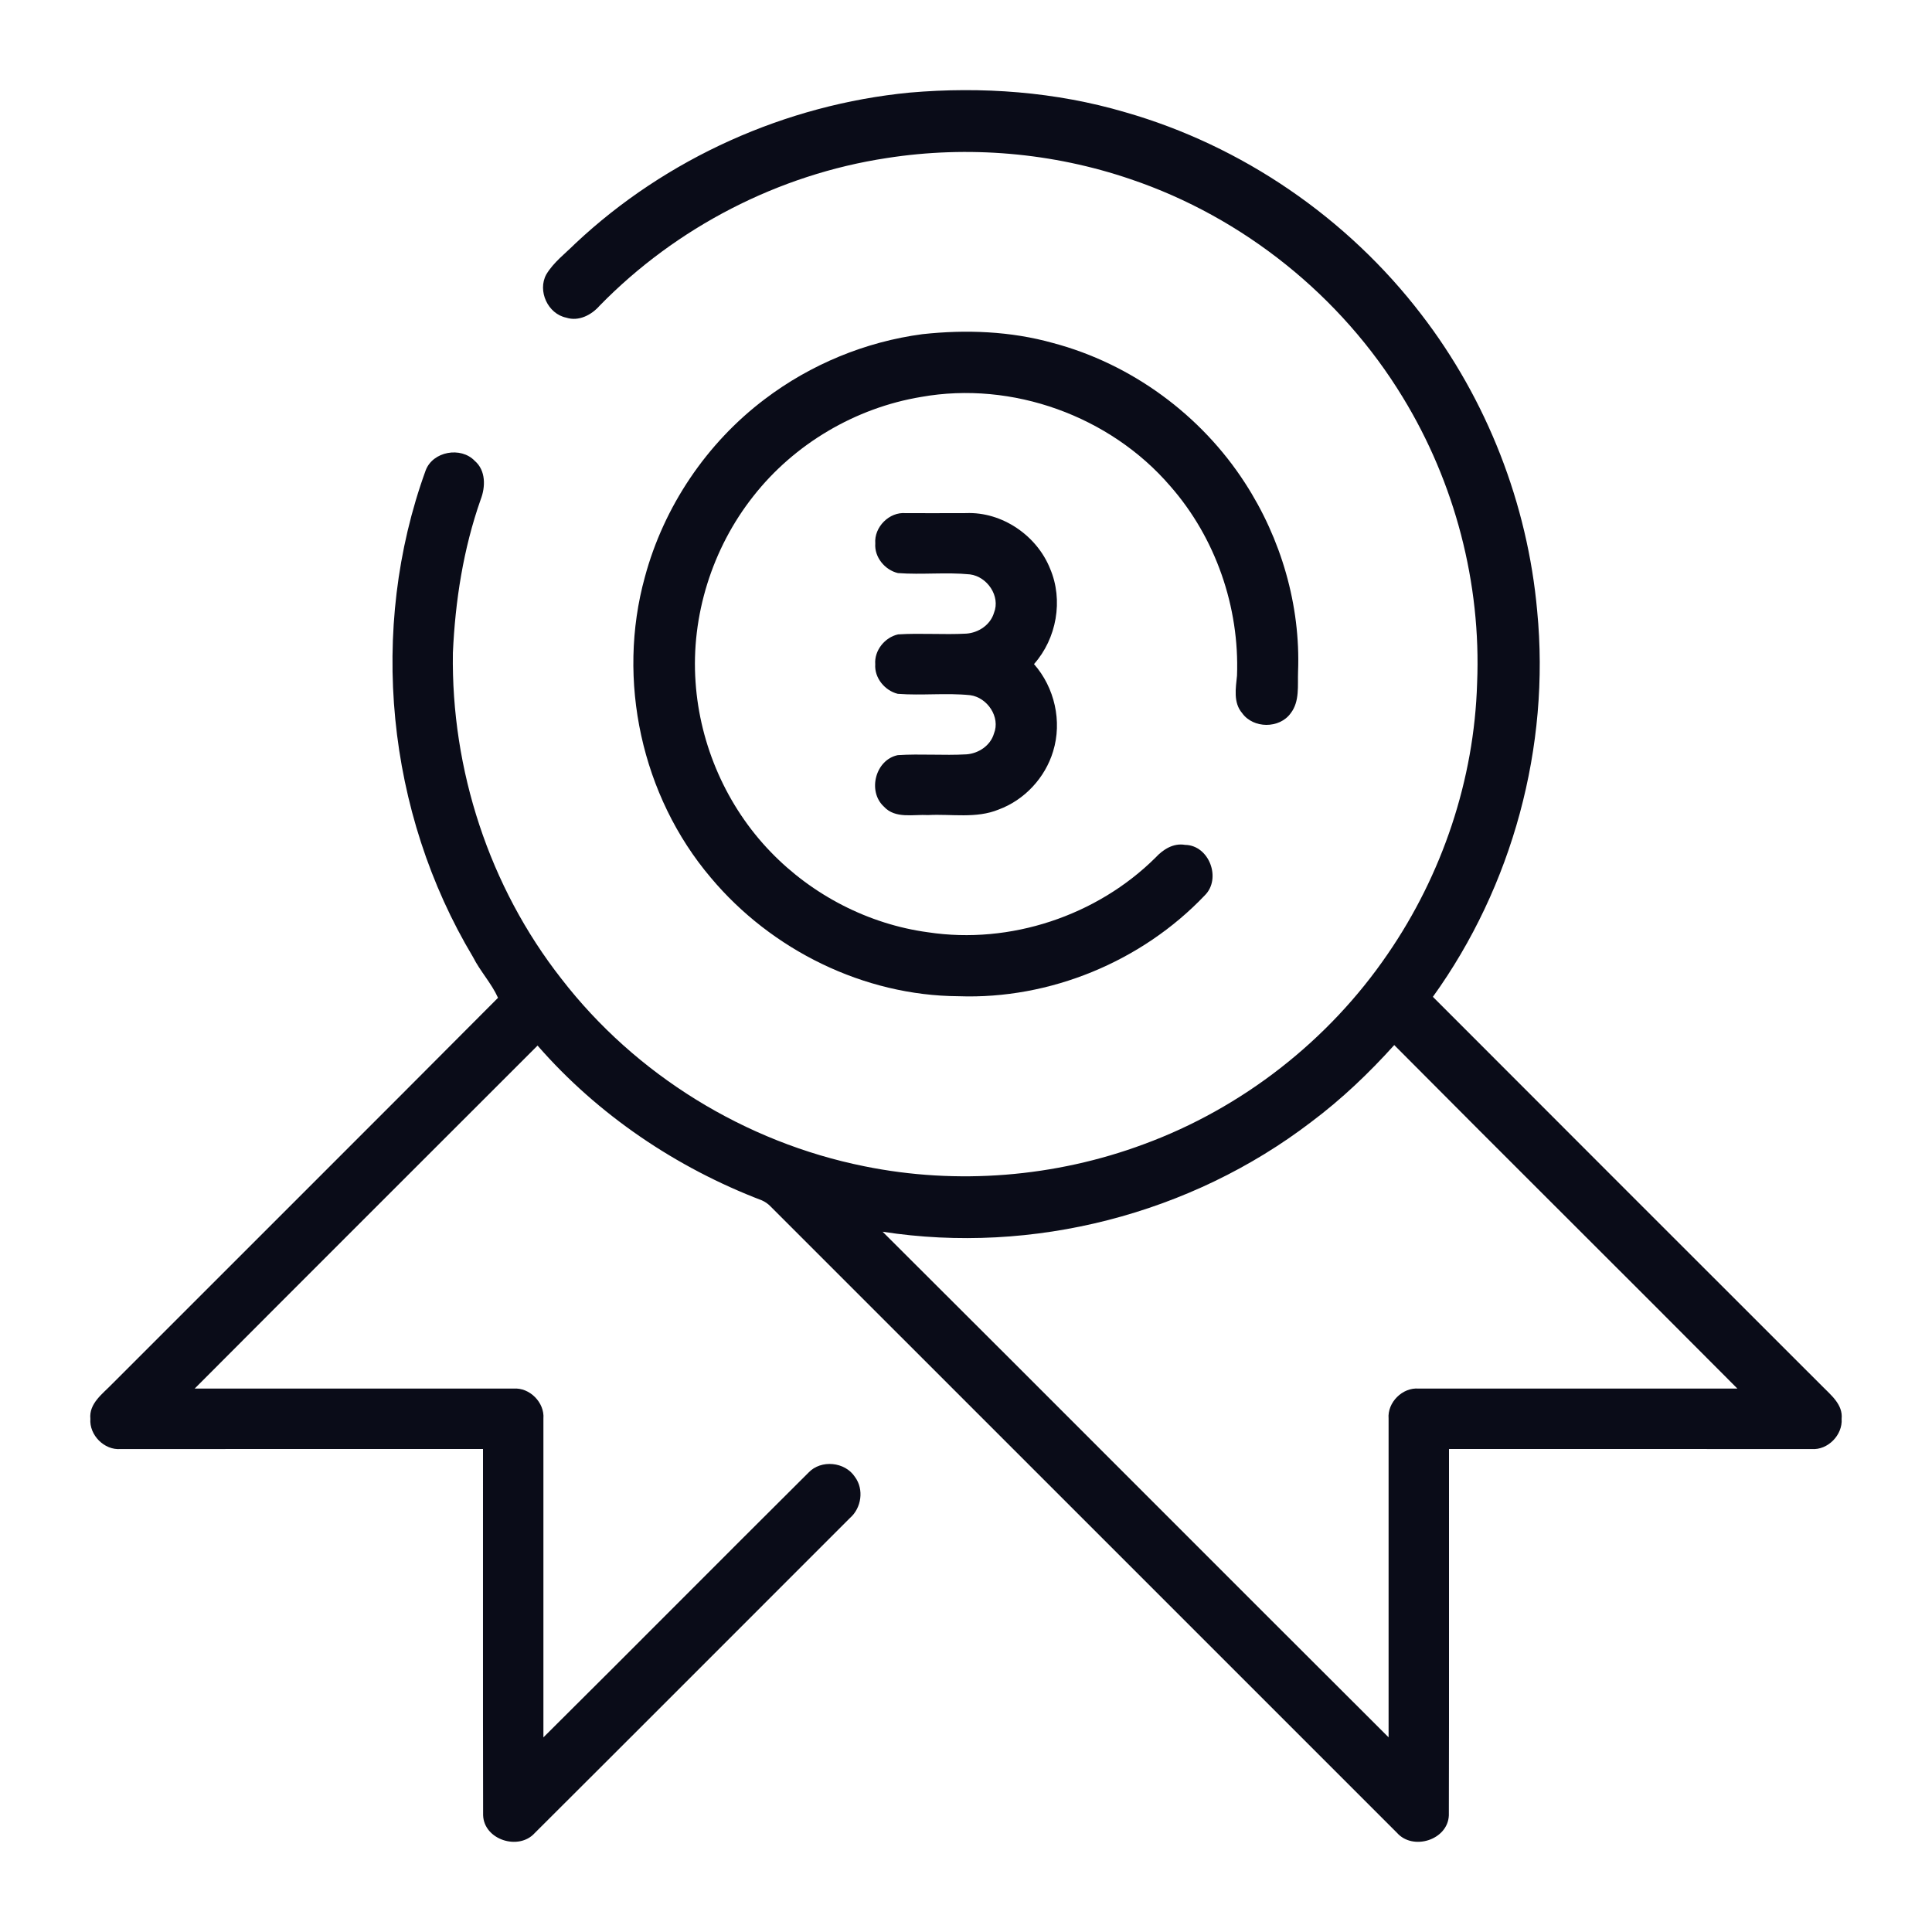
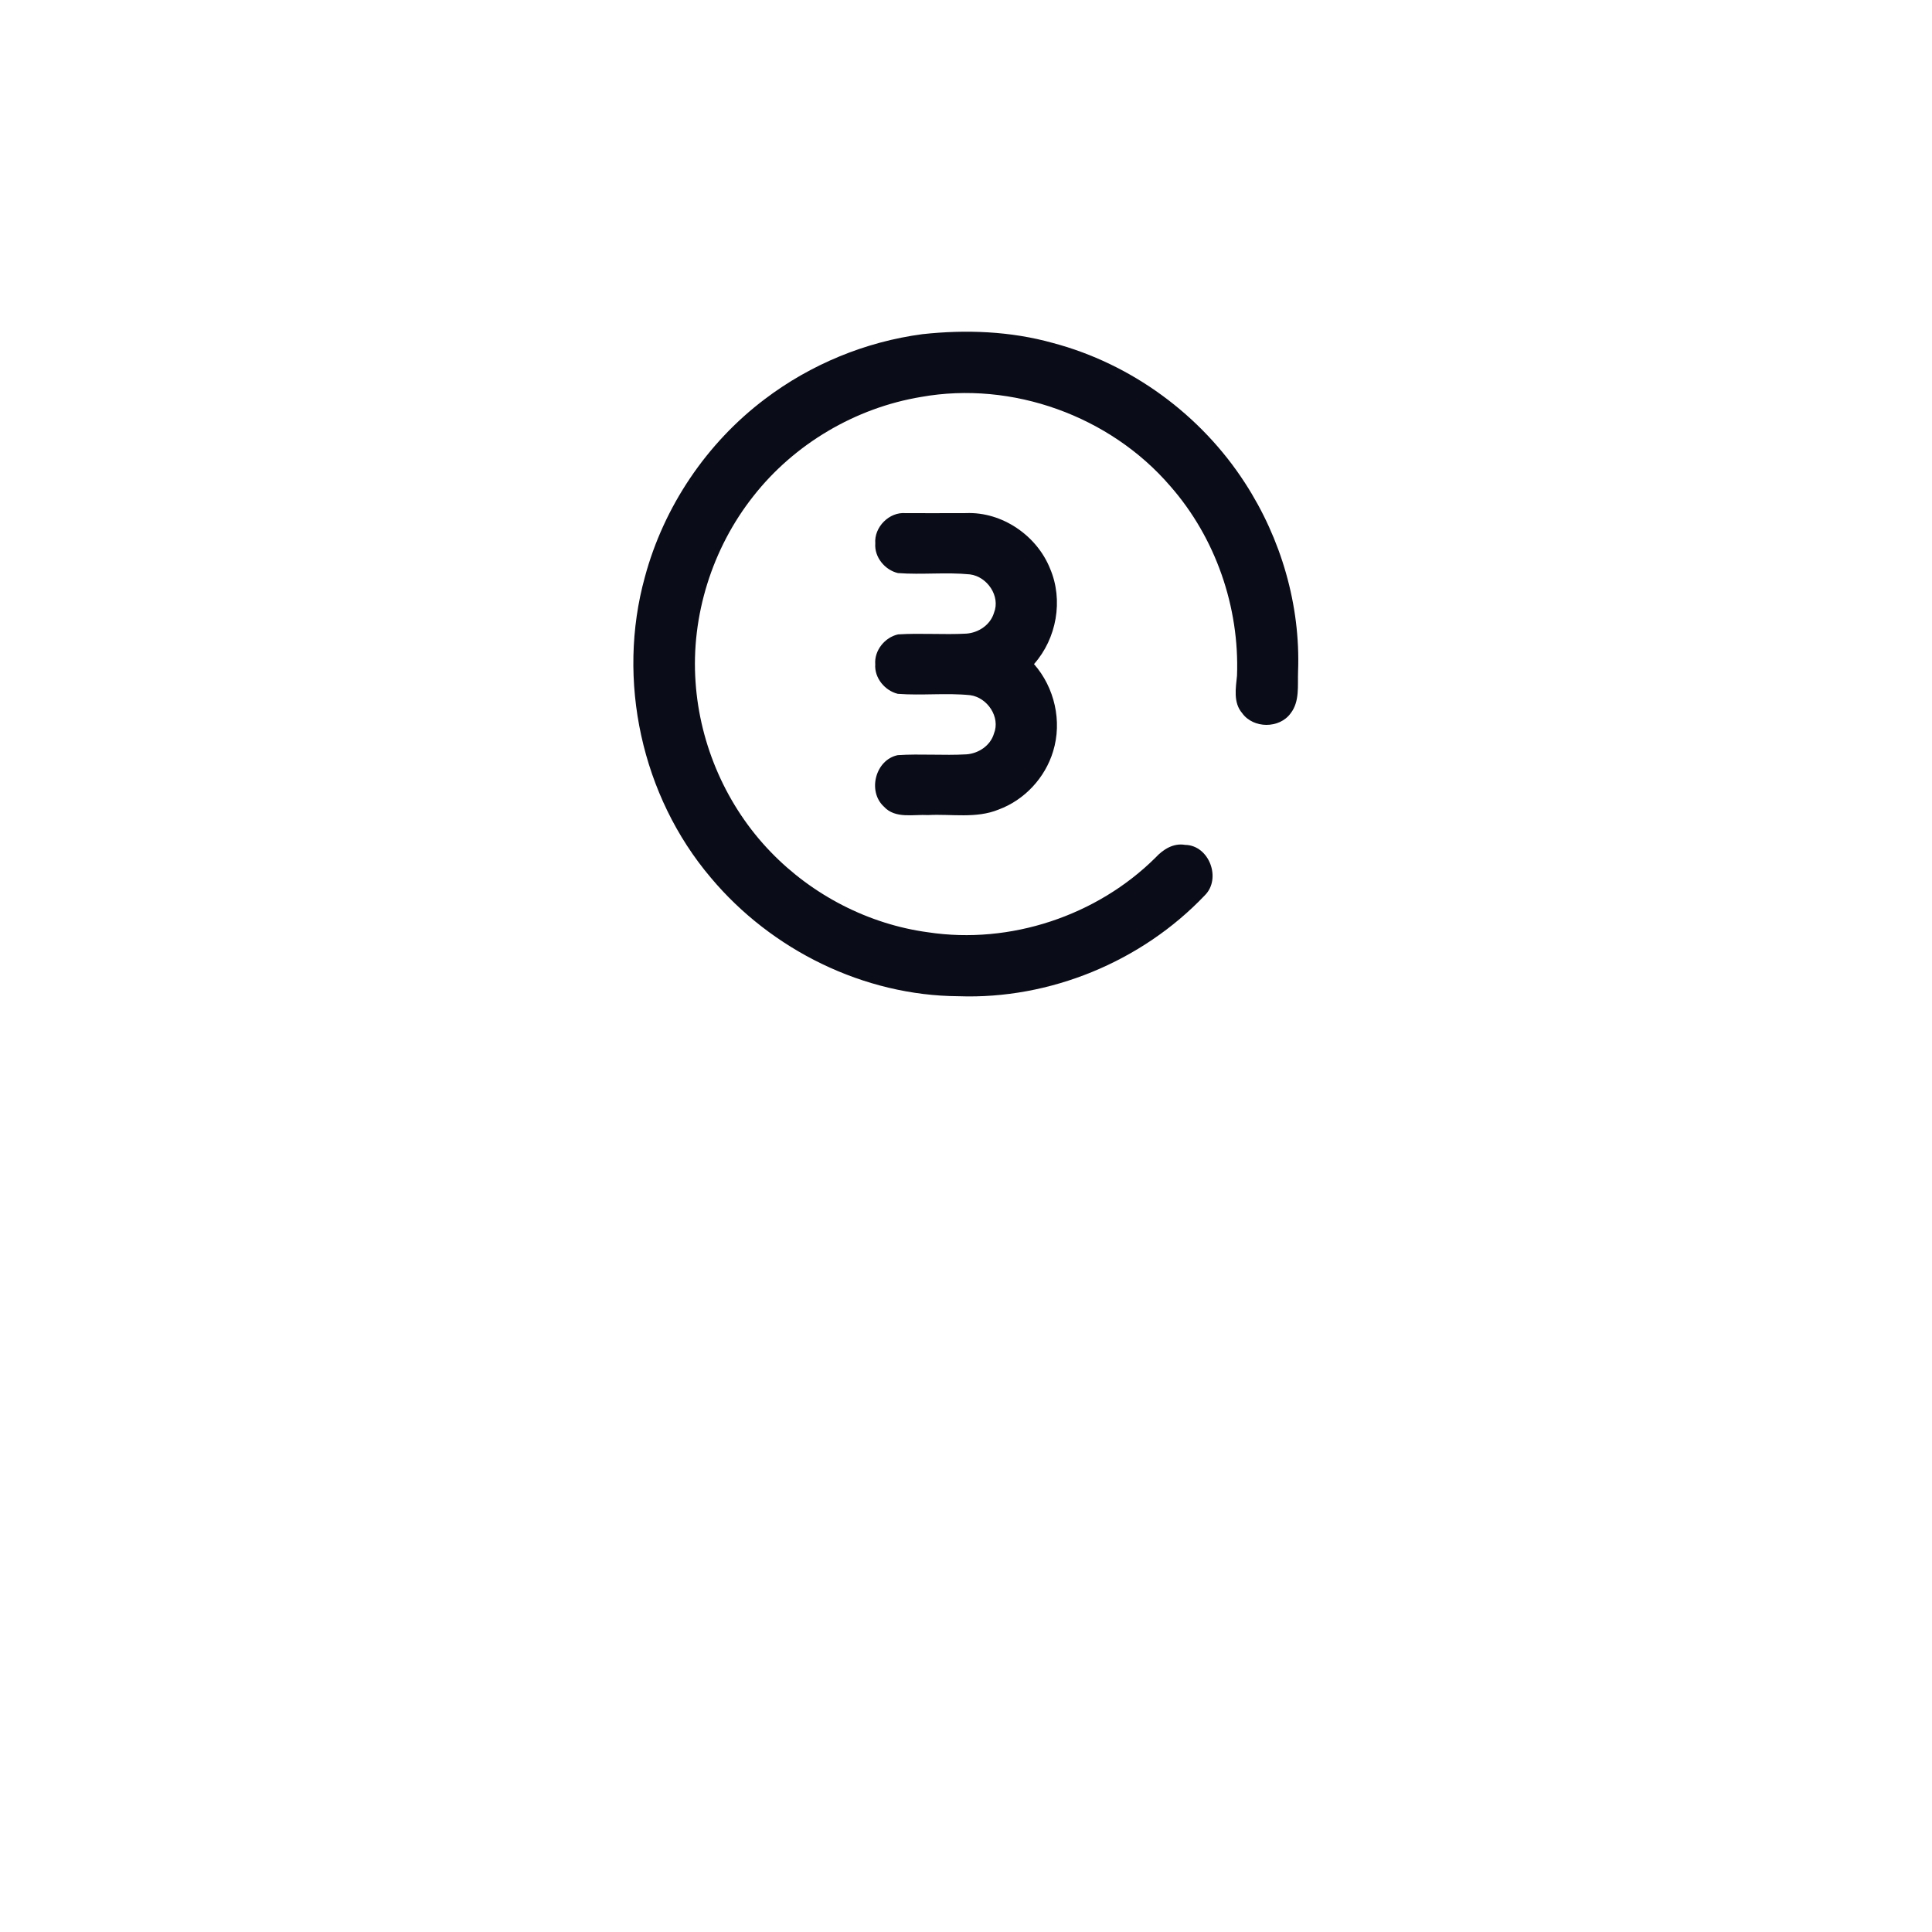
<svg xmlns="http://www.w3.org/2000/svg" width="512pt" height="512pt" viewBox="0 0 512 512" version="1.1">
  <g id="#0a0c18ff">
-     <path fill="#0a0c18" opacity="1.00" d=" M 152.47 64.53 C 176.54 41.92 208.23 27.72 241.07 24.54 C 260.21 22.88 279.71 24.30 298.18 29.74 C 329.18 38.61 357.08 57.76 376.67 83.34 C 394.06 105.92 404.83 133.52 407.37 161.91 C 410.86 197.84 400.82 234.87 379.73 264.17 C 414.05 298.57 448.43 332.89 482.78 367.23 C 485.16 369.67 488.44 372.18 488.05 376.01 C 488.36 380.28 484.38 384.35 480.09 384.01 C 448.06 383.99 416.03 384.00 384.00 384.00 C 383.97 416.37 384.05 448.74 383.96 481.11 C 383.67 487.62 374.45 490.51 370.22 485.72 C 314.88 430.41 259.56 375.08 204.23 319.74 C 203.56 319.04 202.78 318.50 201.91 318.11 C 179.22 309.45 158.44 295.43 142.46 277.09 C 112.16 307.39 81.83 337.65 51.59 367.99 C 79.76 368.01 107.93 368.00 136.10 367.99 C 140.37 367.66 144.36 371.70 144.01 375.96 C 144.00 404.11 143.99 432.27 144.01 460.42 C 167.49 437.10 190.79 413.60 214.25 390.27 C 217.57 386.74 223.95 387.37 226.58 391.42 C 229.01 394.70 228.30 399.63 225.25 402.28 C 197.40 430.11 169.60 457.99 141.71 485.78 C 137.45 490.51 128.24 487.56 128.03 481.05 C 127.96 448.70 128.02 416.35 128.00 384.00 C 95.99 384.00 63.98 383.99 31.98 384.01 C 27.65 384.38 23.62 380.31 23.95 376.00 C 23.54 371.91 27.22 369.37 29.71 366.77 C 63.80 332.65 97.96 298.61 131.98 264.43 C 130.27 260.61 127.26 257.41 125.36 253.64 C 102.40 215.32 97.55 166.71 112.80 124.68 C 114.68 119.60 122.14 118.27 125.82 122.14 C 128.77 124.67 128.69 129.03 127.38 132.39 C 122.79 145.44 120.64 159.22 120.02 173.01 C 119.54 203.94 129.65 235.01 148.78 259.39 C 168.44 284.86 197.53 302.74 229.05 309.07 C 253.66 314.08 279.63 311.97 303.15 303.22 C 329.21 293.63 352.10 275.76 367.75 252.83 C 382.22 231.80 390.69 206.61 391.45 181.06 C 392.56 154.59 385.56 127.87 371.74 105.27 C 355.41 78.41 329.44 57.57 299.66 47.50 C 278.97 40.43 256.57 38.51 234.98 41.89 C 206.29 46.24 179.21 60.23 158.94 80.98 C 156.78 83.46 153.38 85.26 150.06 84.18 C 145.18 83.18 142.39 77.09 144.77 72.73 C 146.72 69.48 149.82 67.17 152.47 64.53 M 347.49 297.33 C 315.57 321.76 273.64 332.57 233.90 326.42 C 278.66 371.02 323.24 415.80 367.99 460.41 C 368.01 432.26 368.00 404.10 367.99 375.95 C 367.63 371.66 371.67 367.62 375.97 367.99 C 404.12 368.00 432.27 368.00 460.43 367.99 C 430.18 337.58 399.72 307.38 369.49 276.95 C 362.79 284.39 355.51 291.33 347.49 297.33 Z" />
    <path fill="#0a0c18" opacity="1.00" d=" M 244.44 88.56 C 255.98 87.30 267.82 87.75 279.05 90.90 C 299.83 96.41 318.29 109.95 329.95 128.01 C 339.50 142.74 344.68 160.40 344.00 177.99 C 343.86 181.69 344.47 185.87 342.05 189.01 C 339.08 193.15 332.13 193.12 329.18 188.98 C 326.79 186.19 327.49 182.37 327.82 179.05 C 328.50 160.88 322.15 142.51 310.13 128.82 C 294.17 110.25 268.25 100.88 244.12 105.19 C 226.73 108.07 210.52 117.62 199.64 131.50 C 188.74 145.29 183.09 163.22 184.33 180.76 C 185.46 197.48 192.58 213.71 204.24 225.77 C 215.27 237.22 230.19 244.95 245.98 247.07 C 267.68 250.35 290.68 242.72 306.24 227.26 C 308.24 225.09 310.97 223.37 314.06 223.90 C 320.45 223.98 323.78 232.87 319.26 237.30 C 302.58 254.83 278.24 264.88 254.04 264.01 C 228.95 263.88 204.43 251.77 188.38 232.60 C 170.02 210.97 163.35 180.23 170.90 152.91 C 175.92 134.26 187.26 117.41 202.68 105.77 C 214.81 96.57 229.34 90.56 244.44 88.56 Z" />
    <path fill="#0a0c18" opacity="1.00" d=" M 231.96 144.02 C 231.61 139.69 235.67 135.59 240.02 135.99 C 245.35 135.98 250.68 136.02 256.02 135.98 C 265.55 135.59 274.76 141.90 278.28 150.69 C 281.85 159.04 280.03 169.22 274.02 175.99 C 279.49 182.21 281.52 191.17 279.09 199.10 C 276.98 206.11 271.51 212.01 264.64 214.54 C 258.71 216.98 252.17 215.67 245.96 216.00 C 242.02 215.77 237.24 217.06 234.23 213.75 C 229.83 209.70 232.00 201.32 237.93 200.12 C 243.98 199.73 250.06 200.25 256.11 199.91 C 259.33 199.68 262.48 197.59 263.41 194.40 C 265.17 190.03 261.66 184.84 257.11 184.23 C 250.74 183.58 244.30 184.36 237.91 183.87 C 234.48 183.02 231.69 179.64 231.95 176.04 C 231.66 172.38 234.49 168.90 238.00 168.12 C 244.00 167.74 250.03 168.24 256.04 167.92 C 259.29 167.71 262.47 165.61 263.42 162.39 C 265.18 158.00 261.63 152.81 257.06 152.22 C 250.72 151.59 244.31 152.35 237.95 151.87 C 234.50 151.05 231.68 147.64 231.96 144.02 Z" />
  </g>
</svg>